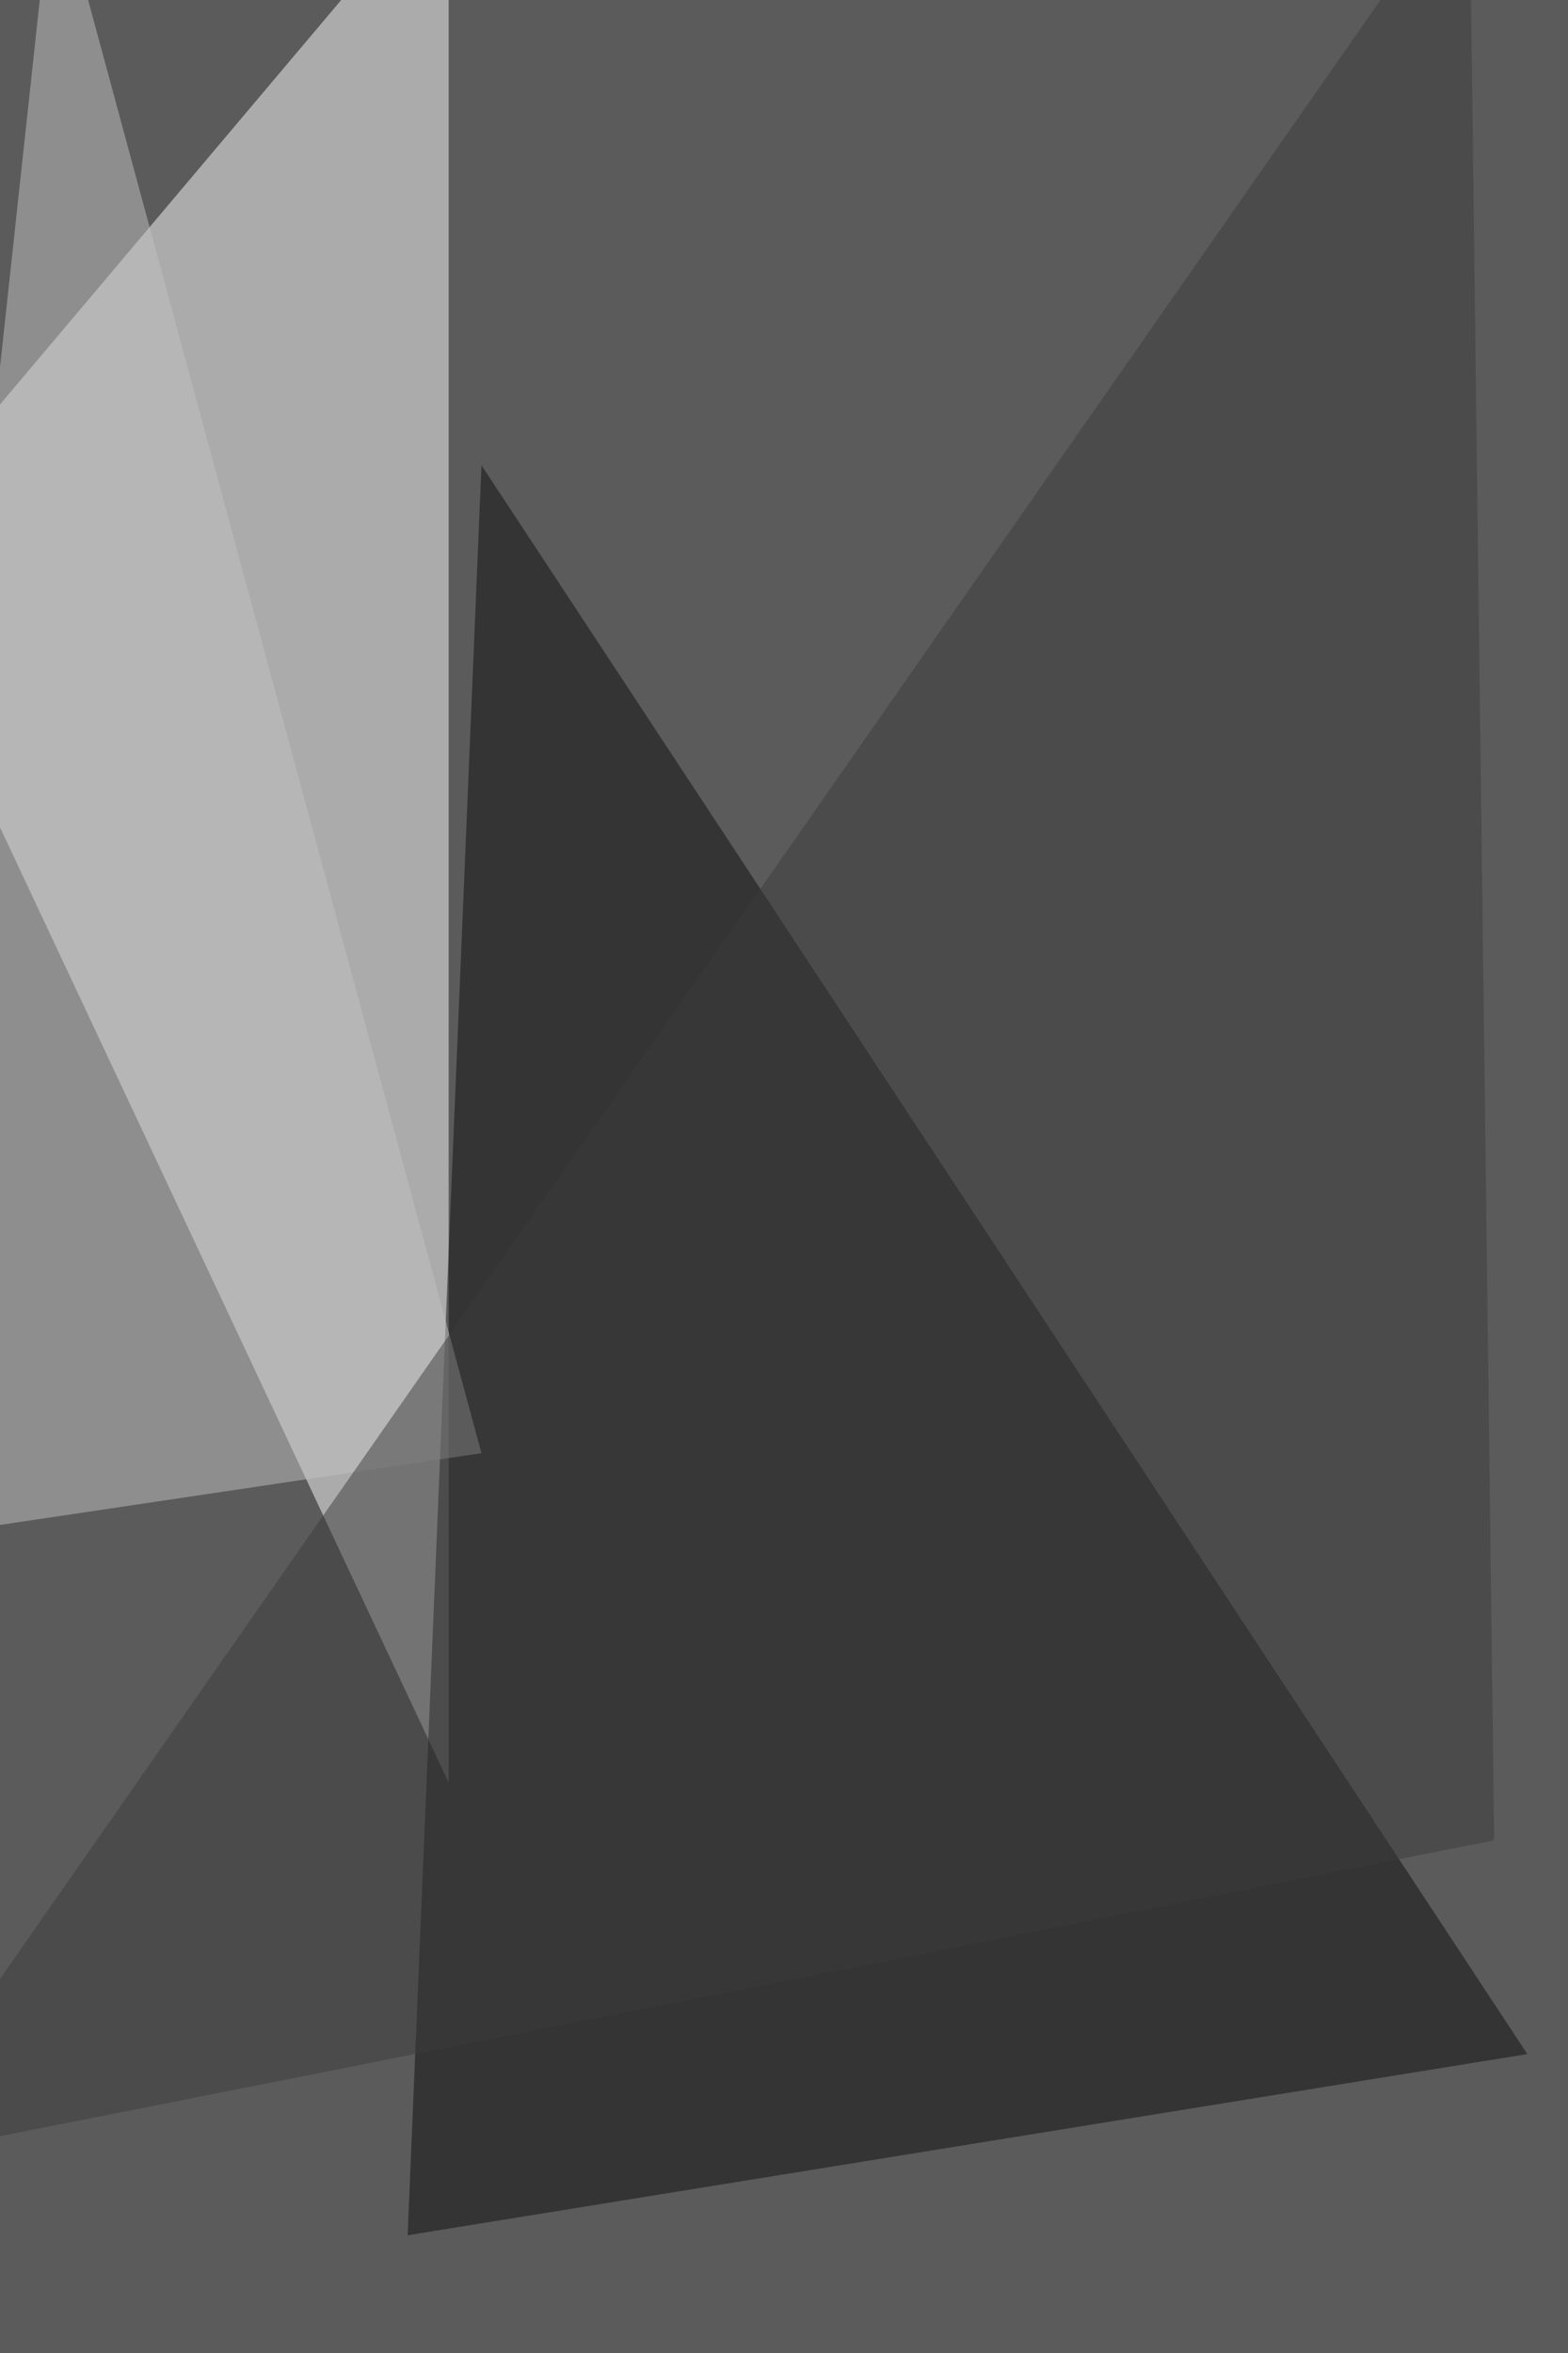
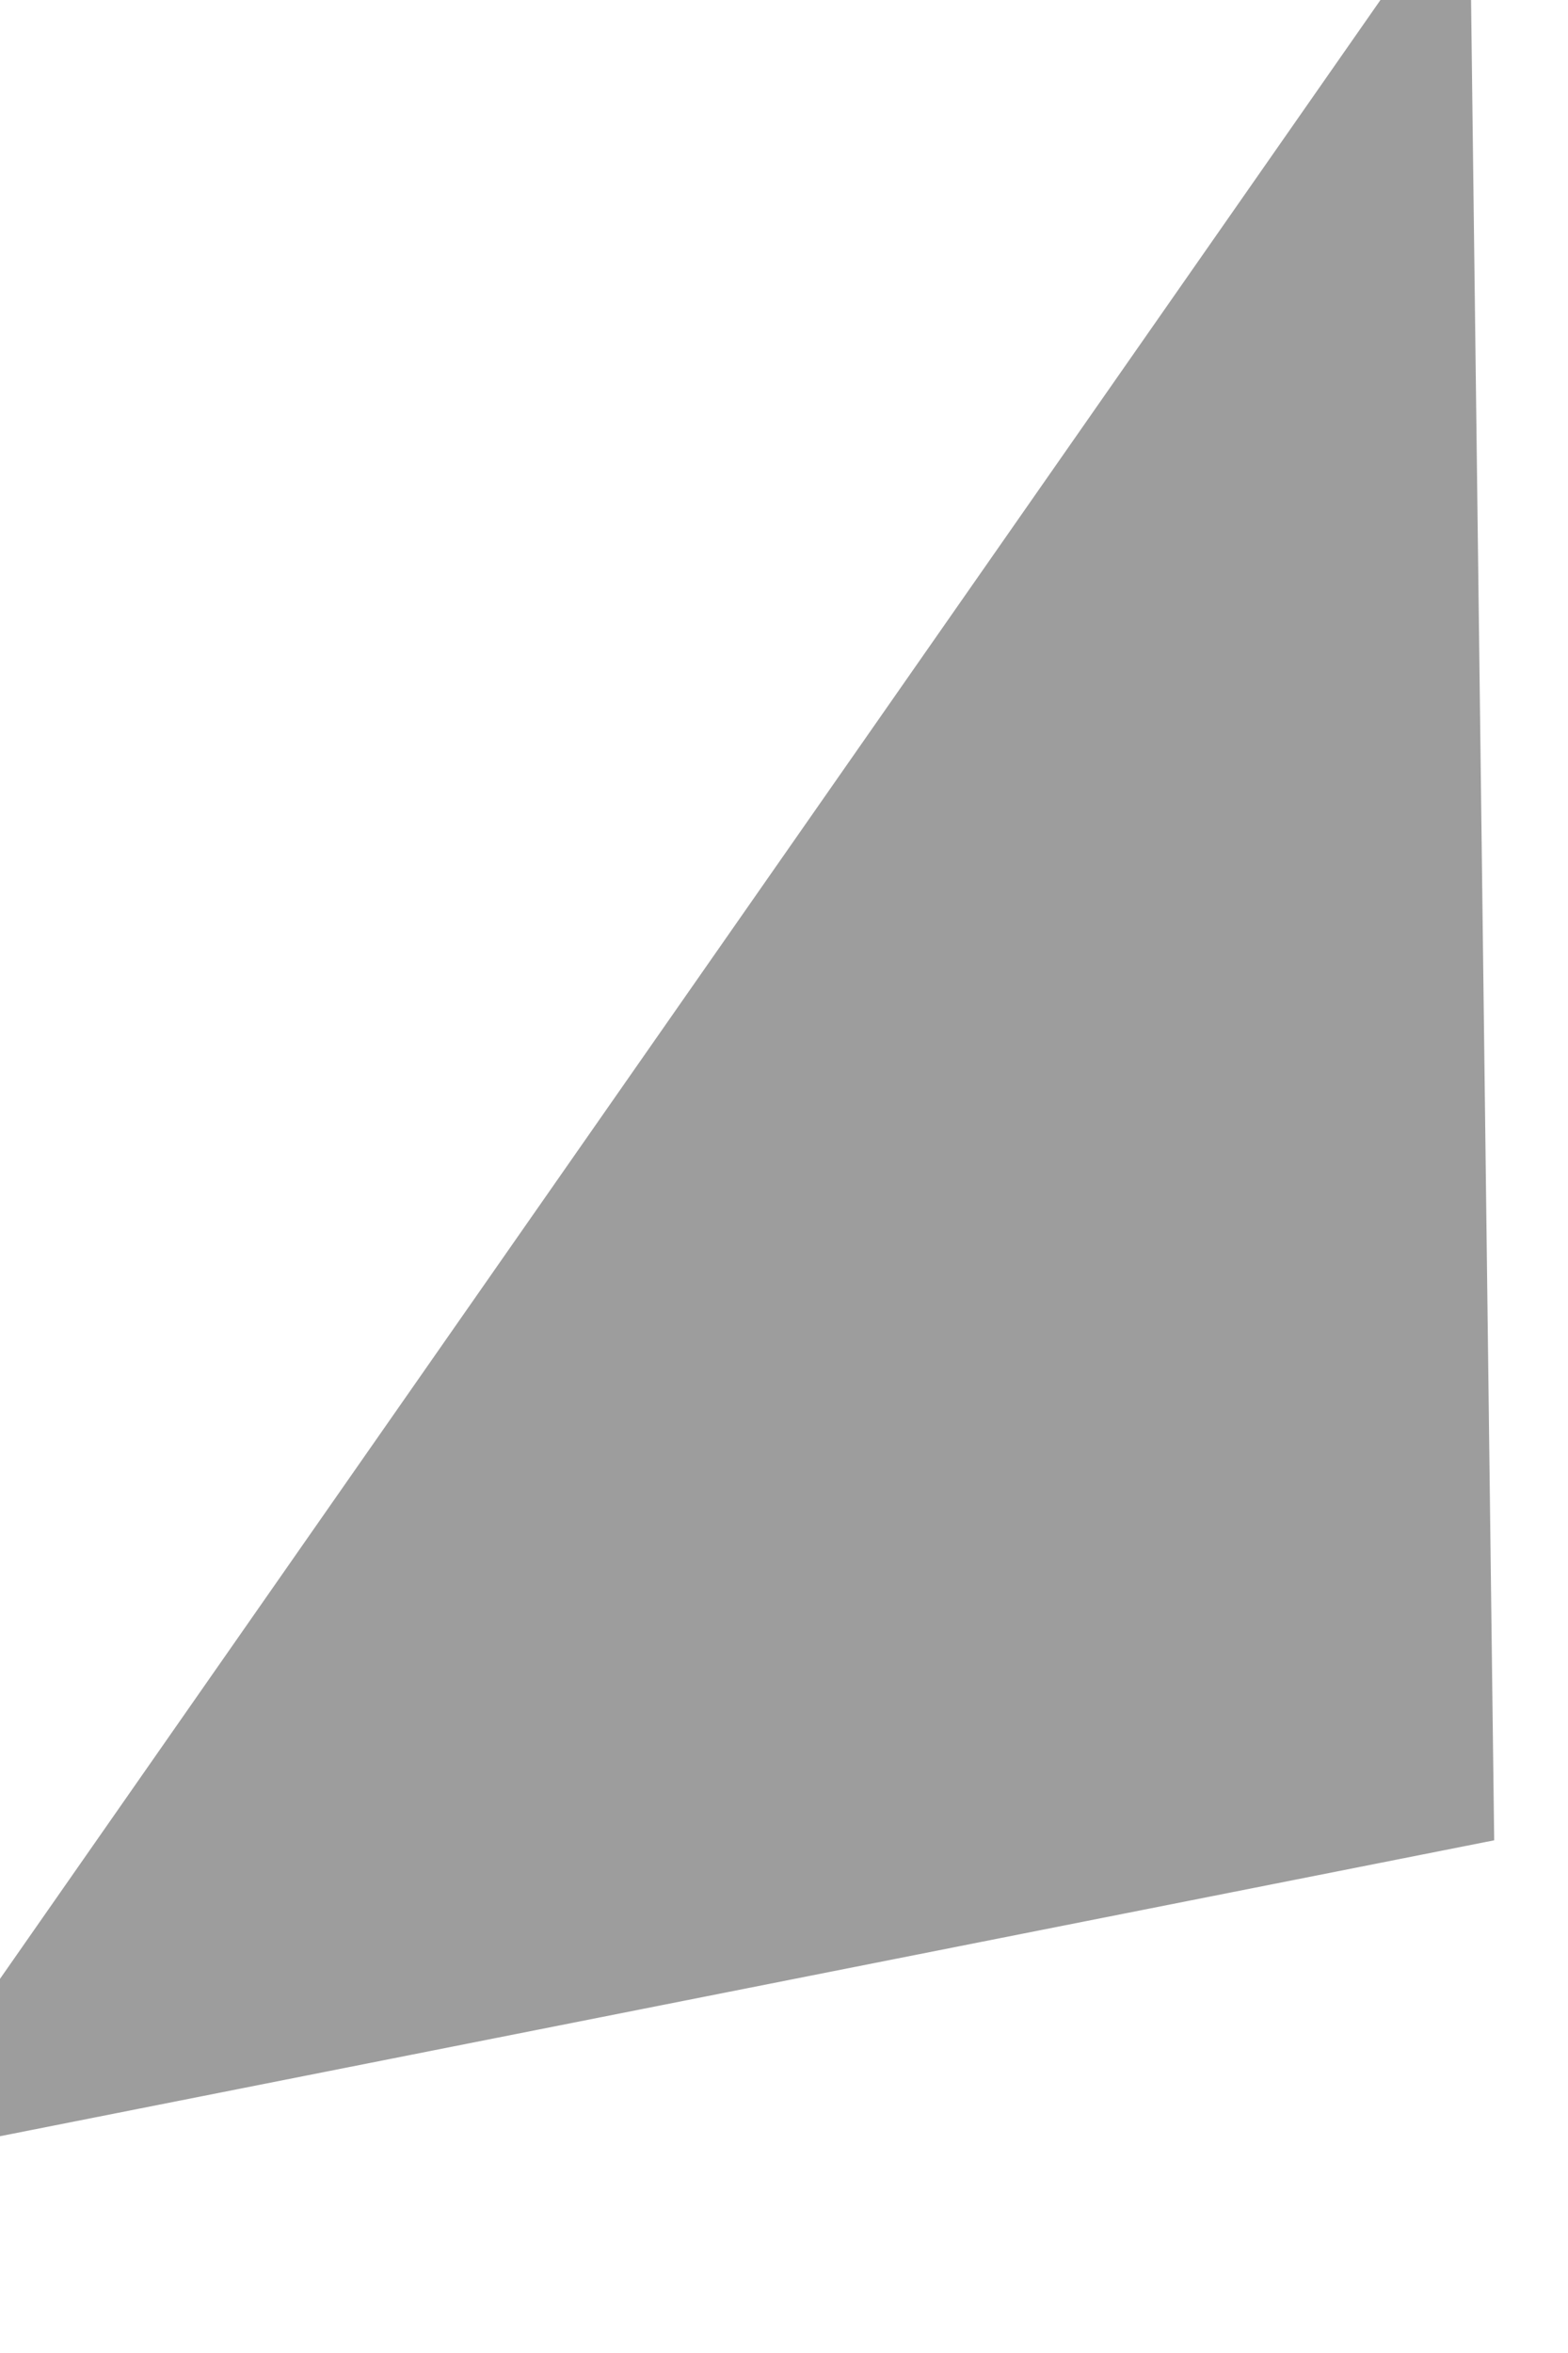
<svg xmlns="http://www.w3.org/2000/svg" width="837" height="1256">
  <filter id="a">
    <feGaussianBlur stdDeviation="55" />
  </filter>
-   <rect width="100%" height="100%" fill="#5b5b5b" />
  <g filter="url(#a)">
    <g fill-opacity=".5">
-       <path fill="#fdfdfd" d="M239.5 951.4V-68L-68.1 296.6z" />
-       <path fill="#0e0e0e" d="M257 248.3L217.6 1193l597.7-96.7z" />
-       <path fill="#c2c2c2" d="M257 775.6L-68 824 28.6-68.1z" />
      <path fill="#3c3c3c" d="M797.6 982.2L-68 1153.6 784.4-68.1z" />
    </g>
  </g>
</svg>